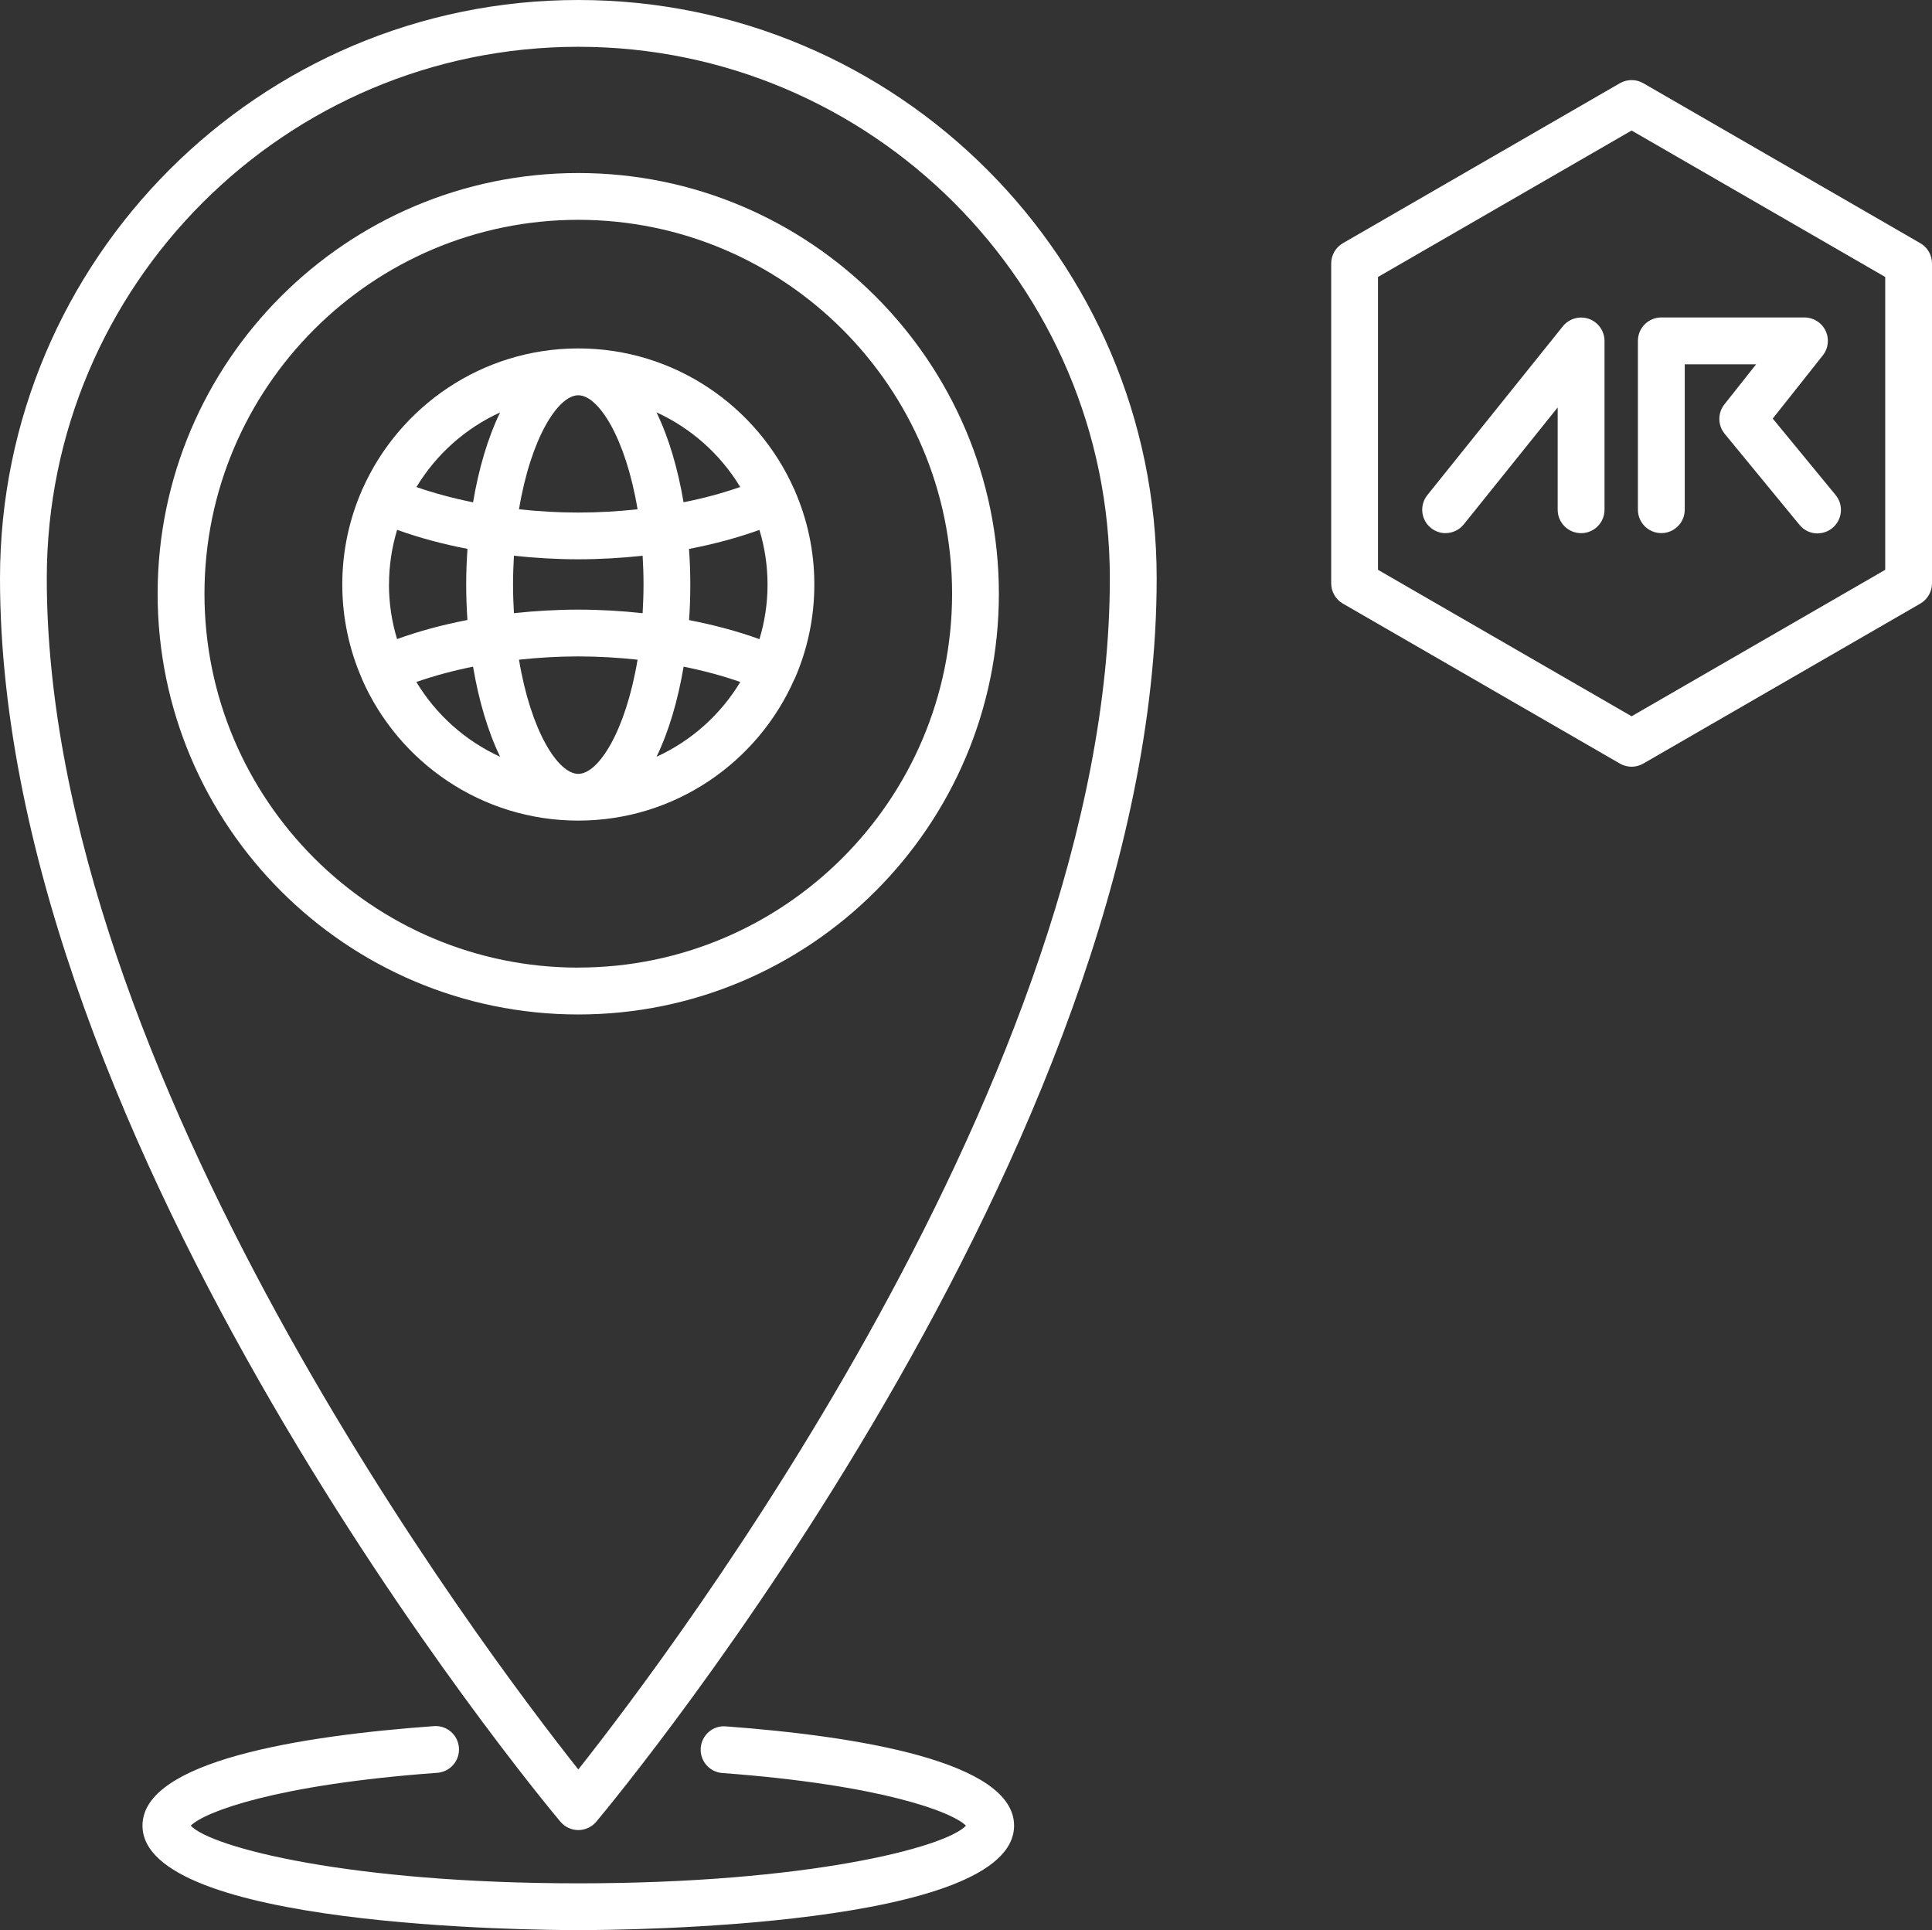
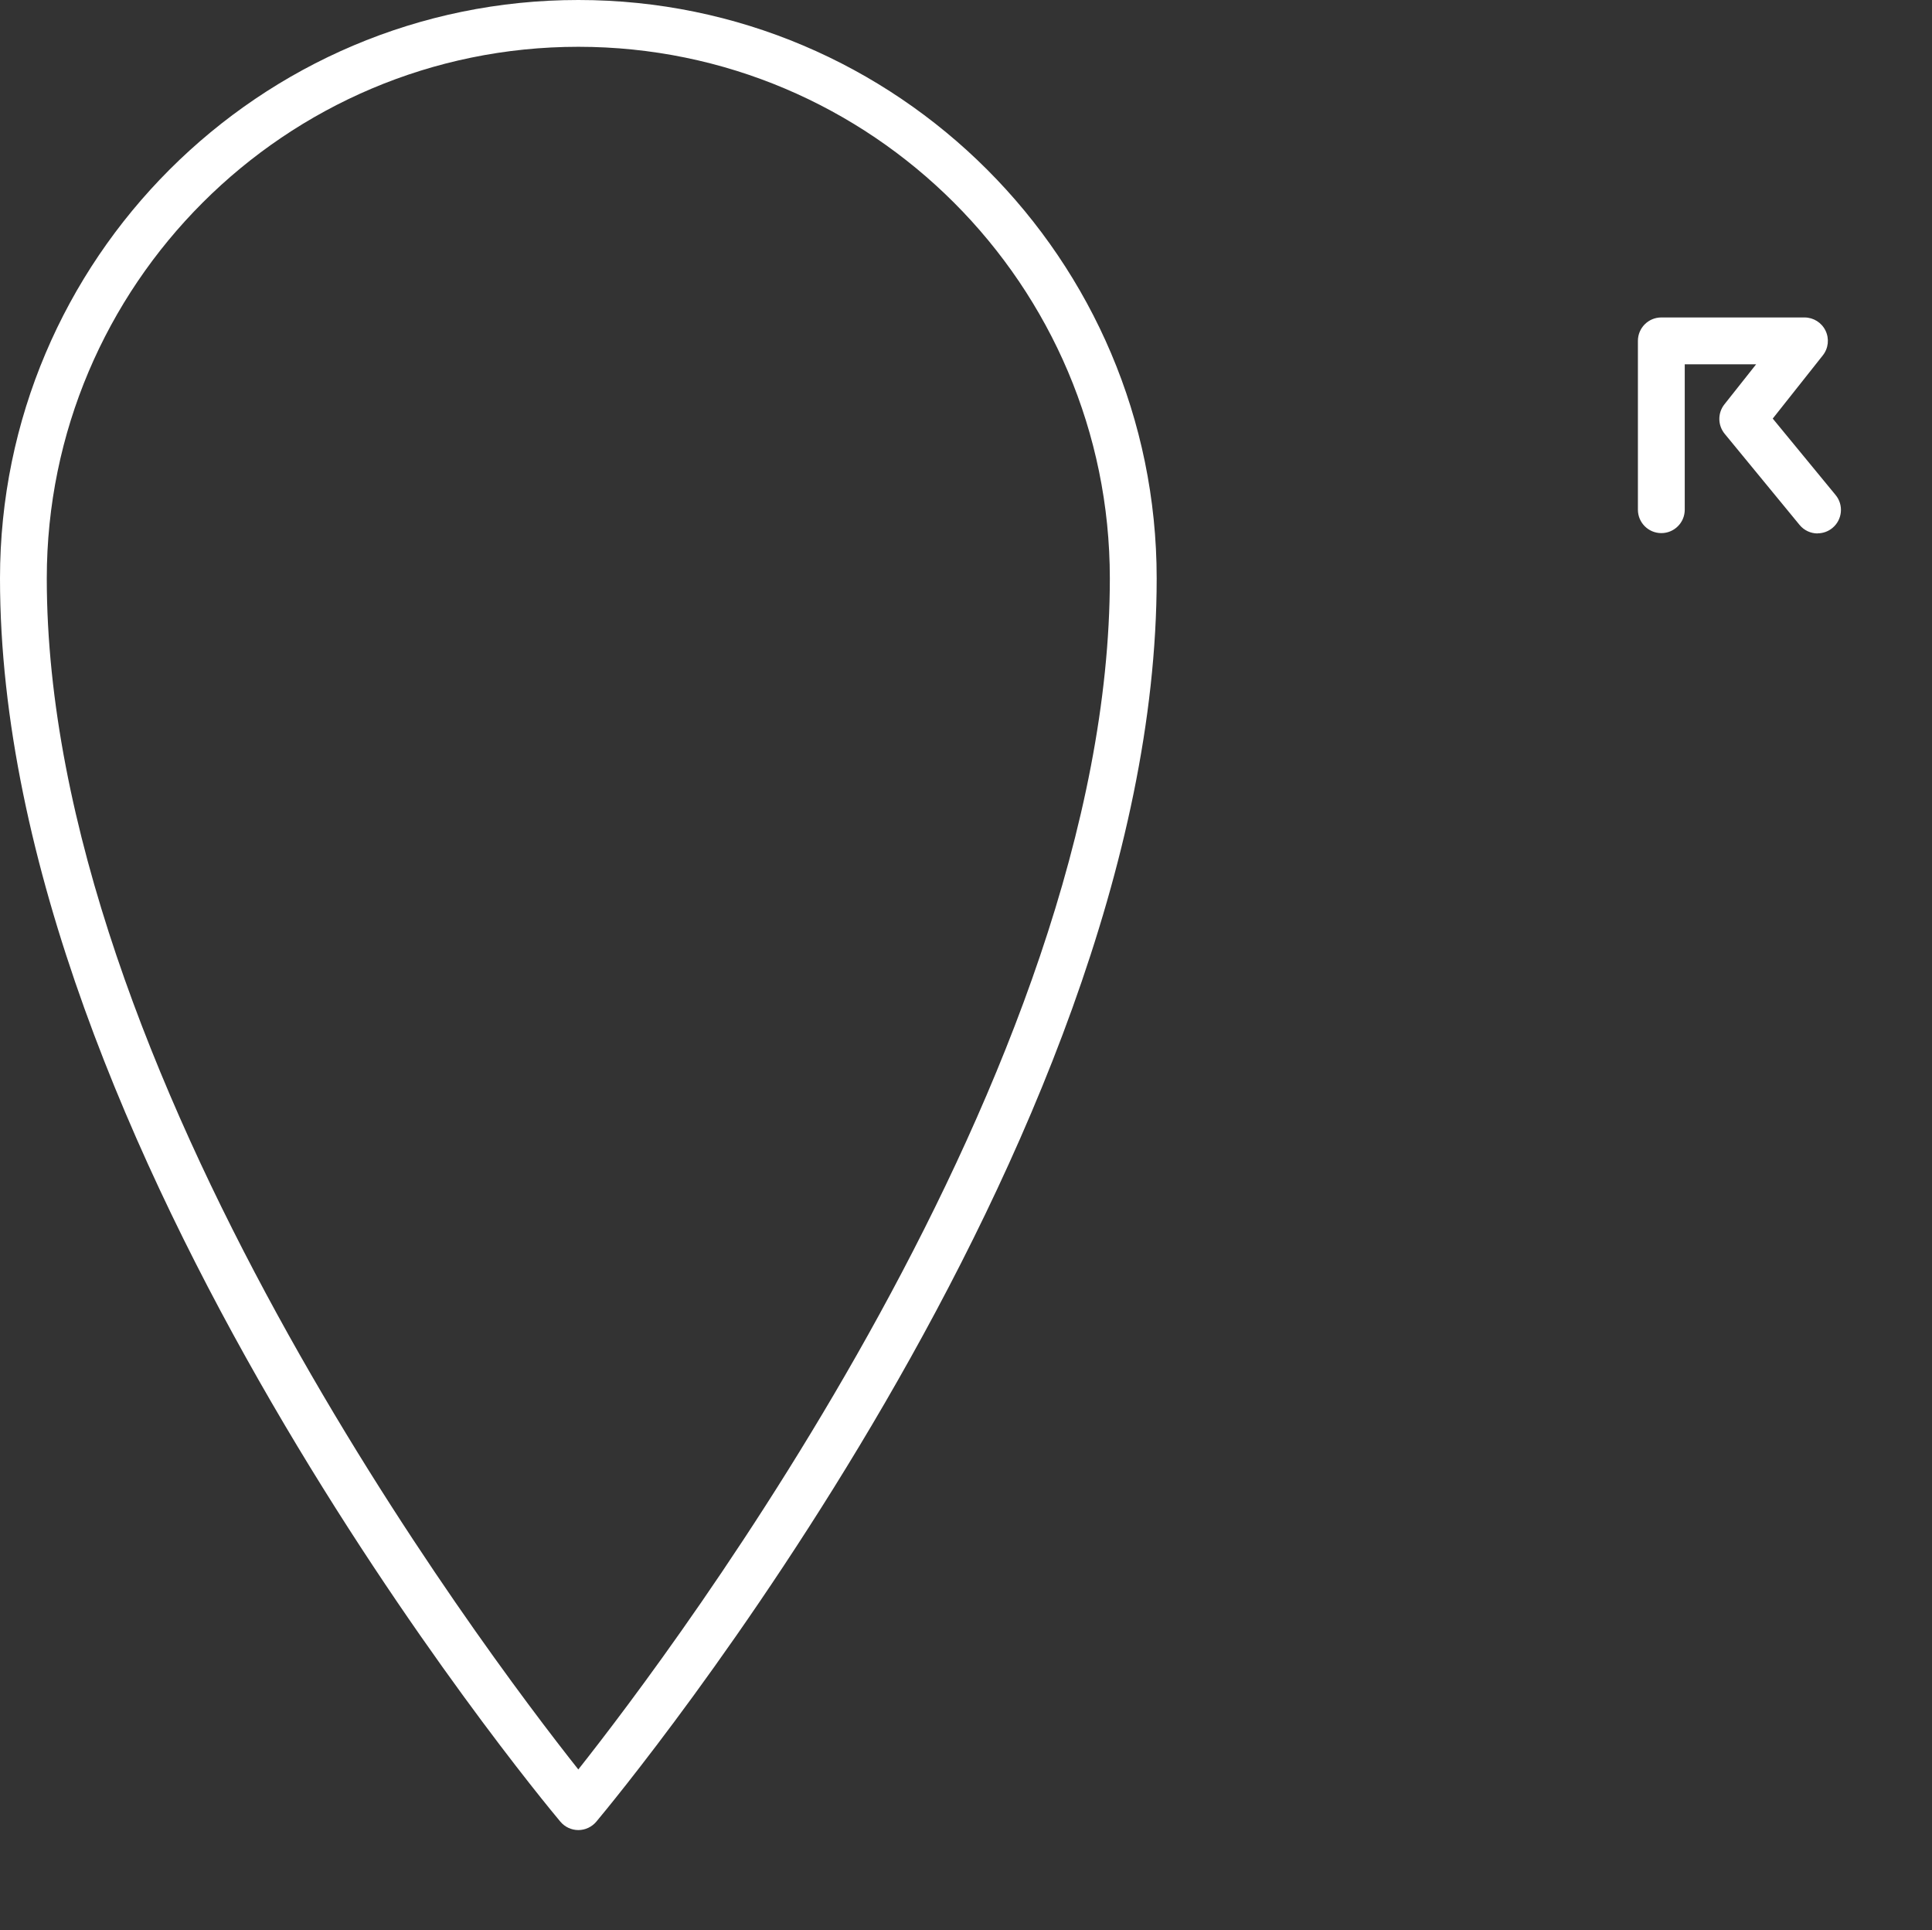
<svg xmlns="http://www.w3.org/2000/svg" id="Layer_2" viewBox="0 0 343.18 342.8">
  <rect x="0" y="0" width="343.18" height="342.8" fill="#333333" stroke="none" />
  <defs>
    <style>.cls-1{fill:#fff;}</style>
  </defs>
  <g id="Layer_1-2">
    <g>
      <g>
        <path class="cls-1" d="M102.72,0C46.08,0,0,46.08,0,102.72c0,100.79,95.47,215.96,99.54,220.81,.79,.94,1.96,1.49,3.19,1.49s2.4-.55,3.19-1.49c4.06-4.85,99.54-120.02,99.54-220.81,0-56.64-46.08-102.72-102.72-102.72Zm0,314.25C85.9,293.02,8.31,190.31,8.31,102.72,8.31,50.66,50.66,8.31,102.73,8.31s94.41,42.35,94.41,94.41c0,87.59-77.59,190.29-94.41,211.53Z" />
-         <path class="cls-1" d="M102.72,30.73c-41.2,0-74.72,33.52-74.72,74.72s33.52,74.72,74.72,74.72,74.71-33.52,74.71-74.72S143.92,30.73,102.72,30.73Zm0,141.12c-36.62,0-66.4-29.79-66.4-66.4S66.11,39.04,102.72,39.04s66.4,29.79,66.4,66.4-29.79,66.4-66.4,66.4Z" />
-         <path class="cls-1" d="M128.92,306.6c-2.3-.18-4.28,1.55-4.45,3.84-.17,2.29,1.55,4.28,3.84,4.45,28.33,2.1,40.87,6.93,43.27,9.35-3.68,3.9-28.29,10.24-68.85,10.24s-65.17-6.35-68.85-10.24c2.42-2.44,15.11-7.3,43.8-9.39,2.29-.17,4.01-2.16,3.84-4.45-.17-2.29-2.14-4.01-4.45-3.84-23.61,1.71-51.76,6.17-51.76,17.67,0,18.04,69.48,18.56,77.41,18.56s77.41-.52,77.41-18.56c0-11.43-27.85-15.89-51.21-17.63Z" />
-         <path class="cls-1" d="M341.1,43.19l-49.2-28.41c-1.28-.74-2.87-.74-4.16,0l-49.2,28.41c-1.28,.74-2.08,2.11-2.08,3.6v56.81c0,1.48,.79,2.86,2.08,3.6l49.2,28.41c.64,.37,1.36,.56,2.08,.56s1.43-.19,2.08-.56l49.2-28.41c1.28-.74,2.08-2.11,2.08-3.6V46.79c0-1.48-.79-2.86-2.08-3.6Zm-6.23,58.01l-45.05,26.01-45.05-26.01V49.19l45.05-26.01,45.05,26.01v52.01Z" />
      </g>
-       <path class="cls-1" d="M256.78,94.69c-.91,0-1.83-.3-2.6-.92-1.79-1.44-2.07-4.05-.64-5.84l24.07-29.98c1.1-1.37,2.96-1.9,4.62-1.32,1.66,.59,2.78,2.16,2.78,3.92v29.98c0,2.3-1.86,4.16-4.16,4.16s-4.16-1.86-4.16-4.16v-18.17l-16.68,20.77c-.82,1.02-2.03,1.55-3.24,1.55Z" />
      <path class="cls-1" d="M322.86,94.74c-1.2,0-2.39-.52-3.21-1.52l-13.3-16.18c-1.24-1.51-1.26-3.69-.05-5.22l5.64-7.12h-12.68v25.82c0,2.3-1.86,4.16-4.16,4.16s-4.16-1.86-4.16-4.16v-29.98c0-2.3,1.86-4.16,4.16-4.16h25.43c1.59,0,3.05,.91,3.74,2.35,.69,1.43,.51,3.14-.49,4.39l-8.89,11.22,11.17,13.58c1.46,1.77,1.2,4.39-.57,5.85-.77,.64-1.71,.95-2.64,.95Z" />
-       <path class="cls-1" d="M141.15,120.58c2.25-5.14,3.5-10.8,3.5-16.76s-1.24-11.56-3.47-16.68c-.02-.04-.02-.09-.04-.13-.02-.06-.06-.1-.09-.16-6.53-14.69-21.25-24.97-38.33-24.97s-31.8,10.28-38.33,24.97c-.03,.06-.07,.1-.09,.16-.02,.04-.02,.09-.04,.13-2.22,5.11-3.46,10.75-3.46,16.67s1.25,11.61,3.5,16.75c0,0,0,.02,0,.02,0,0,0,.01,0,.02,6.49,14.79,21.26,25.14,38.41,25.14s31.93-10.36,38.41-25.15c0,0,0-.01,0-.02,0,0,0-.01,0-.01Zm-38.43,16.86c-3.6,0-8.43-7.6-10.53-20.28,3.44-.37,6.96-.58,10.53-.58s7.09,.21,10.53,.58c-2.11,12.68-6.93,20.28-10.53,20.28Zm0-29.17c-3.87,0-7.69,.23-11.43,.63-.09-1.65-.16-3.33-.16-5.08s.07-3.46,.16-5.12c3.74,.4,7.57,.63,11.43,.63s7.69-.23,11.43-.63c.1,1.66,.16,3.35,.16,5.12s-.07,3.44-.16,5.08c-3.75-.4-7.57-.63-11.44-.63Zm-33.62-4.45c0-3.38,.51-6.64,1.44-9.72,3.89,1.4,8.09,2.53,12.5,3.38-.15,2.11-.23,4.23-.23,6.33s.08,4.2,.22,6.3c-4.41,.85-8.61,1.98-12.5,3.39-.93-3.07-1.44-6.32-1.44-9.69Zm33.62-33.62c3.6,0,8.42,7.59,10.53,20.25-3.44,.37-6.96,.58-10.53,.58s-7.09-.21-10.53-.58c2.11-12.66,6.93-20.25,10.53-20.25Zm19.68,27.29c4.41-.85,8.61-1.98,12.5-3.38,.93,3.08,1.44,6.34,1.44,9.72s-.51,6.61-1.44,9.68c-3.89-1.4-8.09-2.53-12.5-3.38,.15-2.1,.22-4.2,.22-6.3s-.08-4.23-.23-6.33Zm9.08-11c-3.14,1.1-6.52,2.01-10.06,2.71-1-5.92-2.61-11.45-4.81-15.97,6.19,2.83,11.37,7.47,14.87,13.25Zm-42.64-13.25c-2.2,4.52-3.81,10.05-4.81,15.97-3.54-.71-6.91-1.62-10.06-2.71,3.5-5.78,8.67-10.43,14.87-13.25Zm-14.88,47.88c3.15-1.1,6.53-2.01,10.07-2.72,1,5.93,2.61,11.47,4.81,16-6.2-2.83-11.39-7.48-14.88-13.28Zm42.66,13.28c2.2-4.53,3.81-10.07,4.81-16,3.54,.71,6.92,1.62,10.07,2.72-3.5,5.8-8.68,10.45-14.88,13.28Z" />
    </g>
  </g>
</svg>